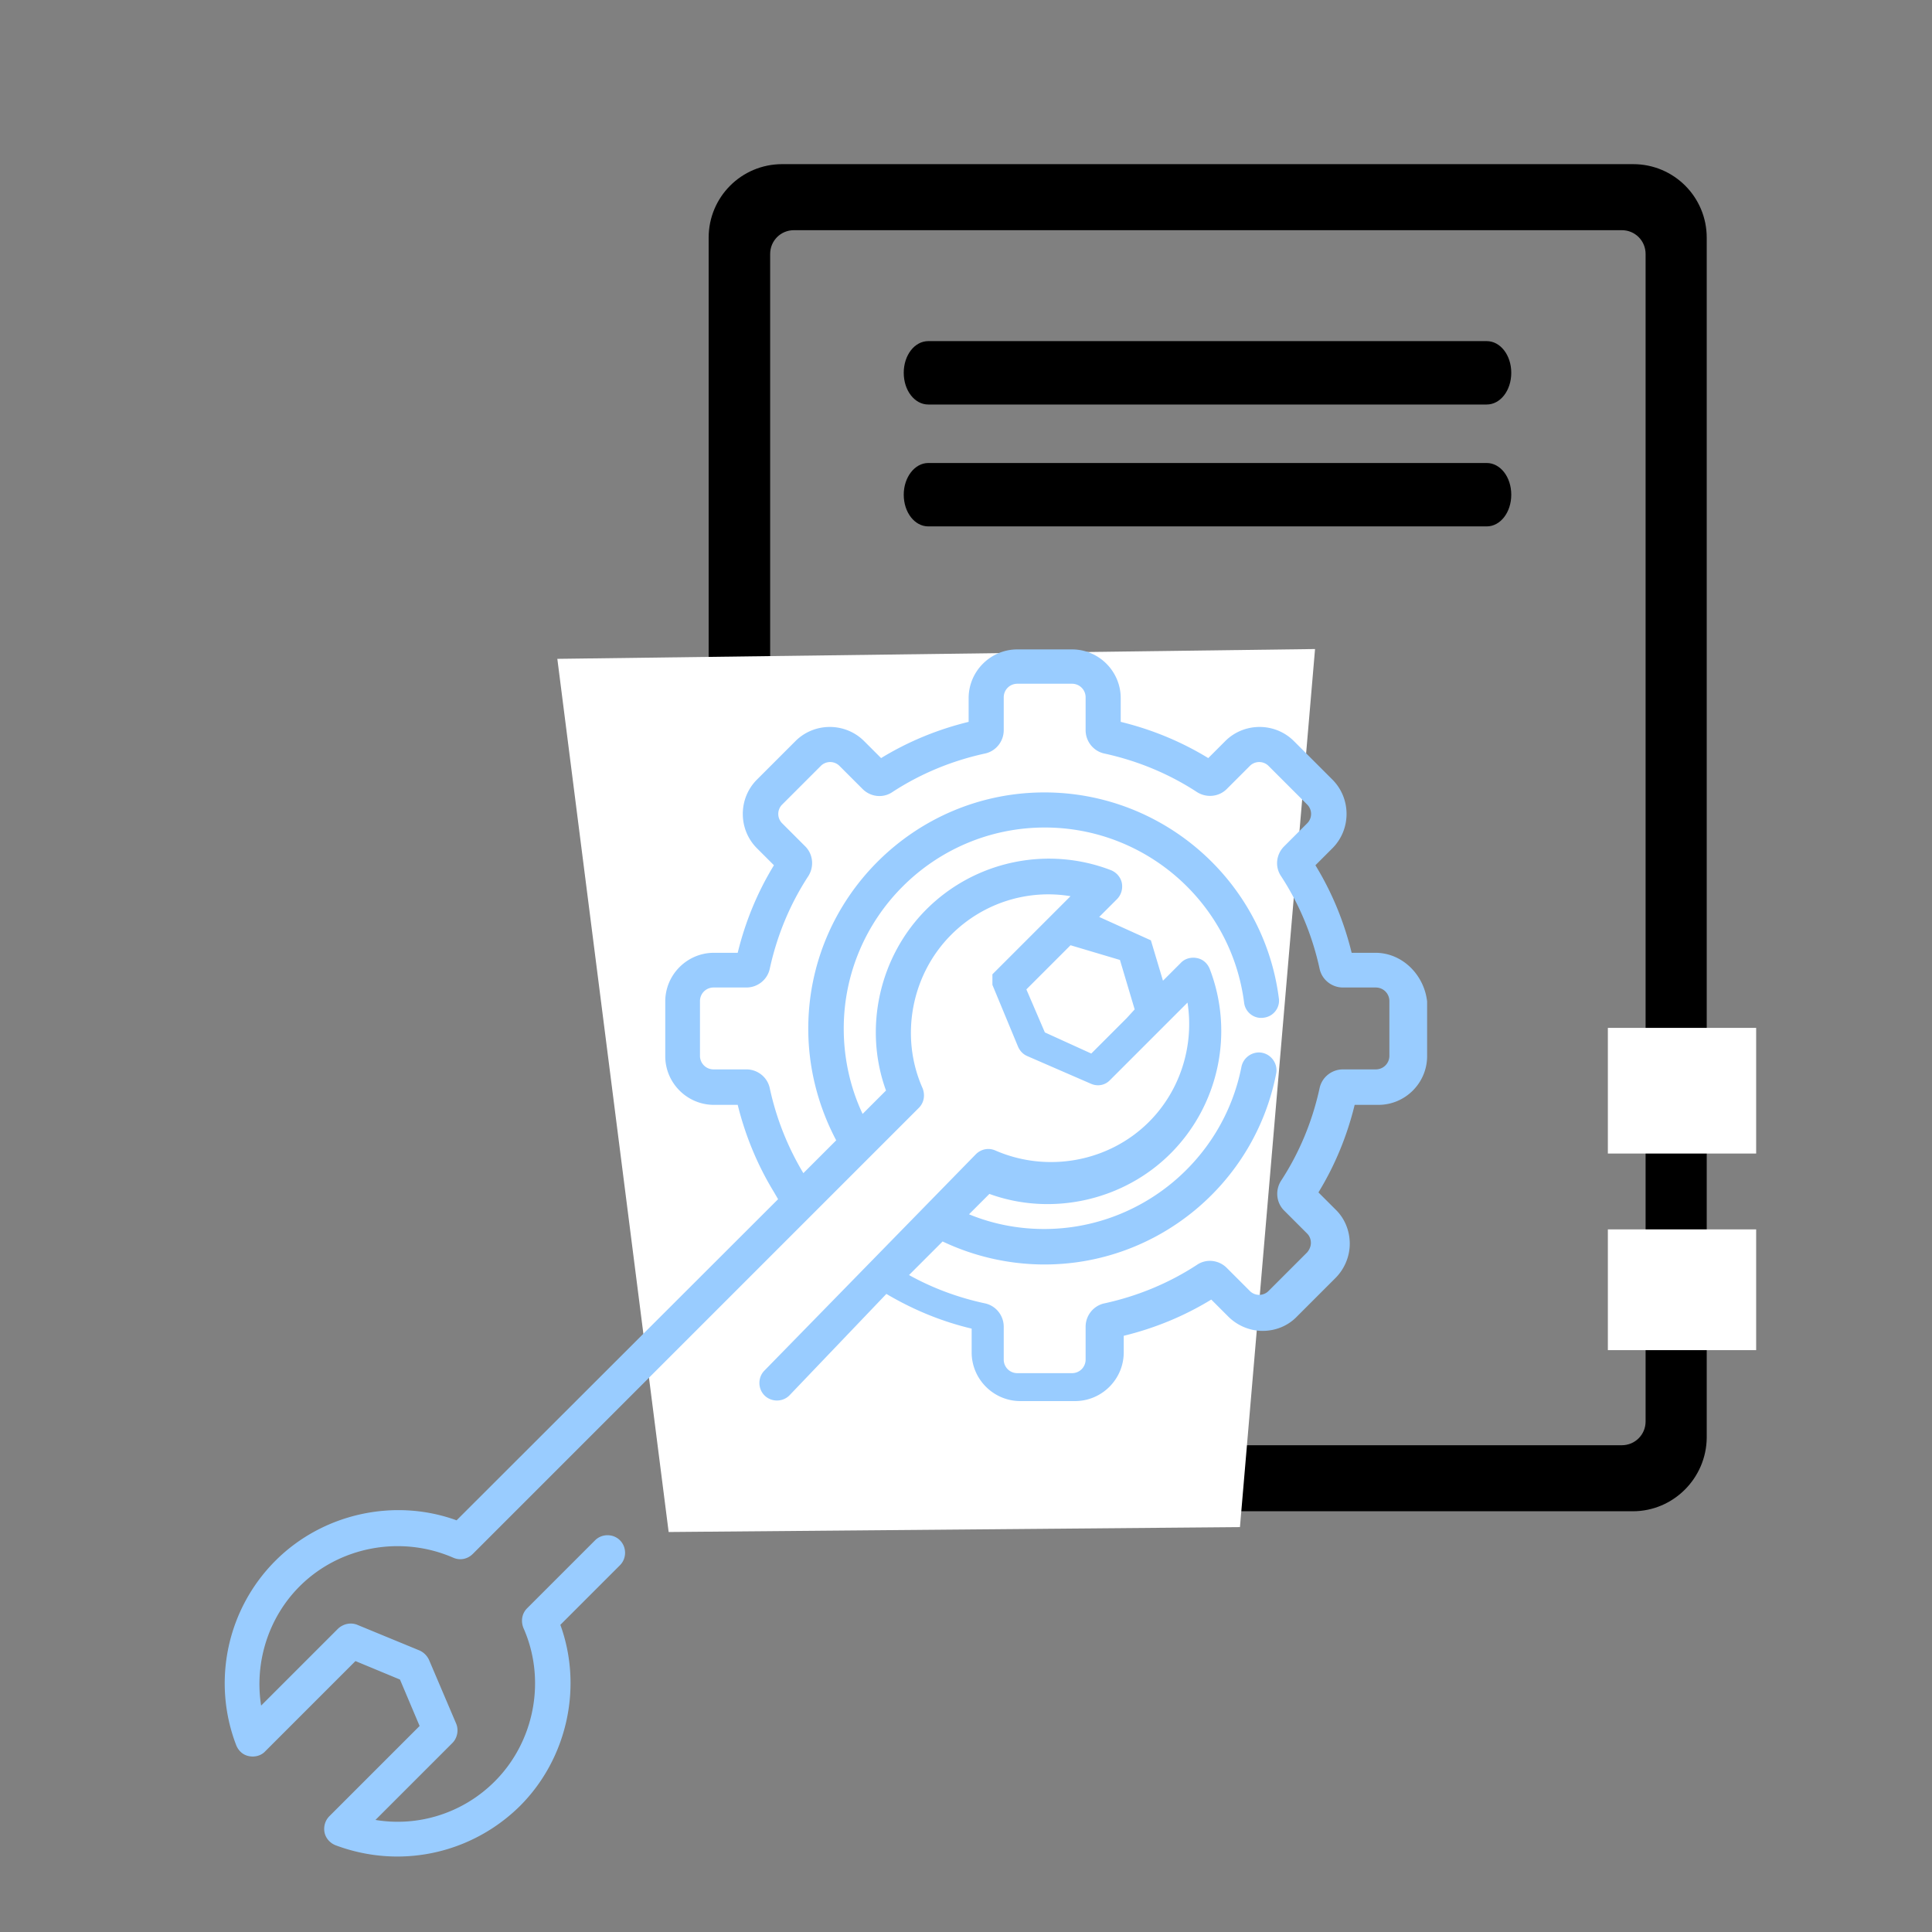
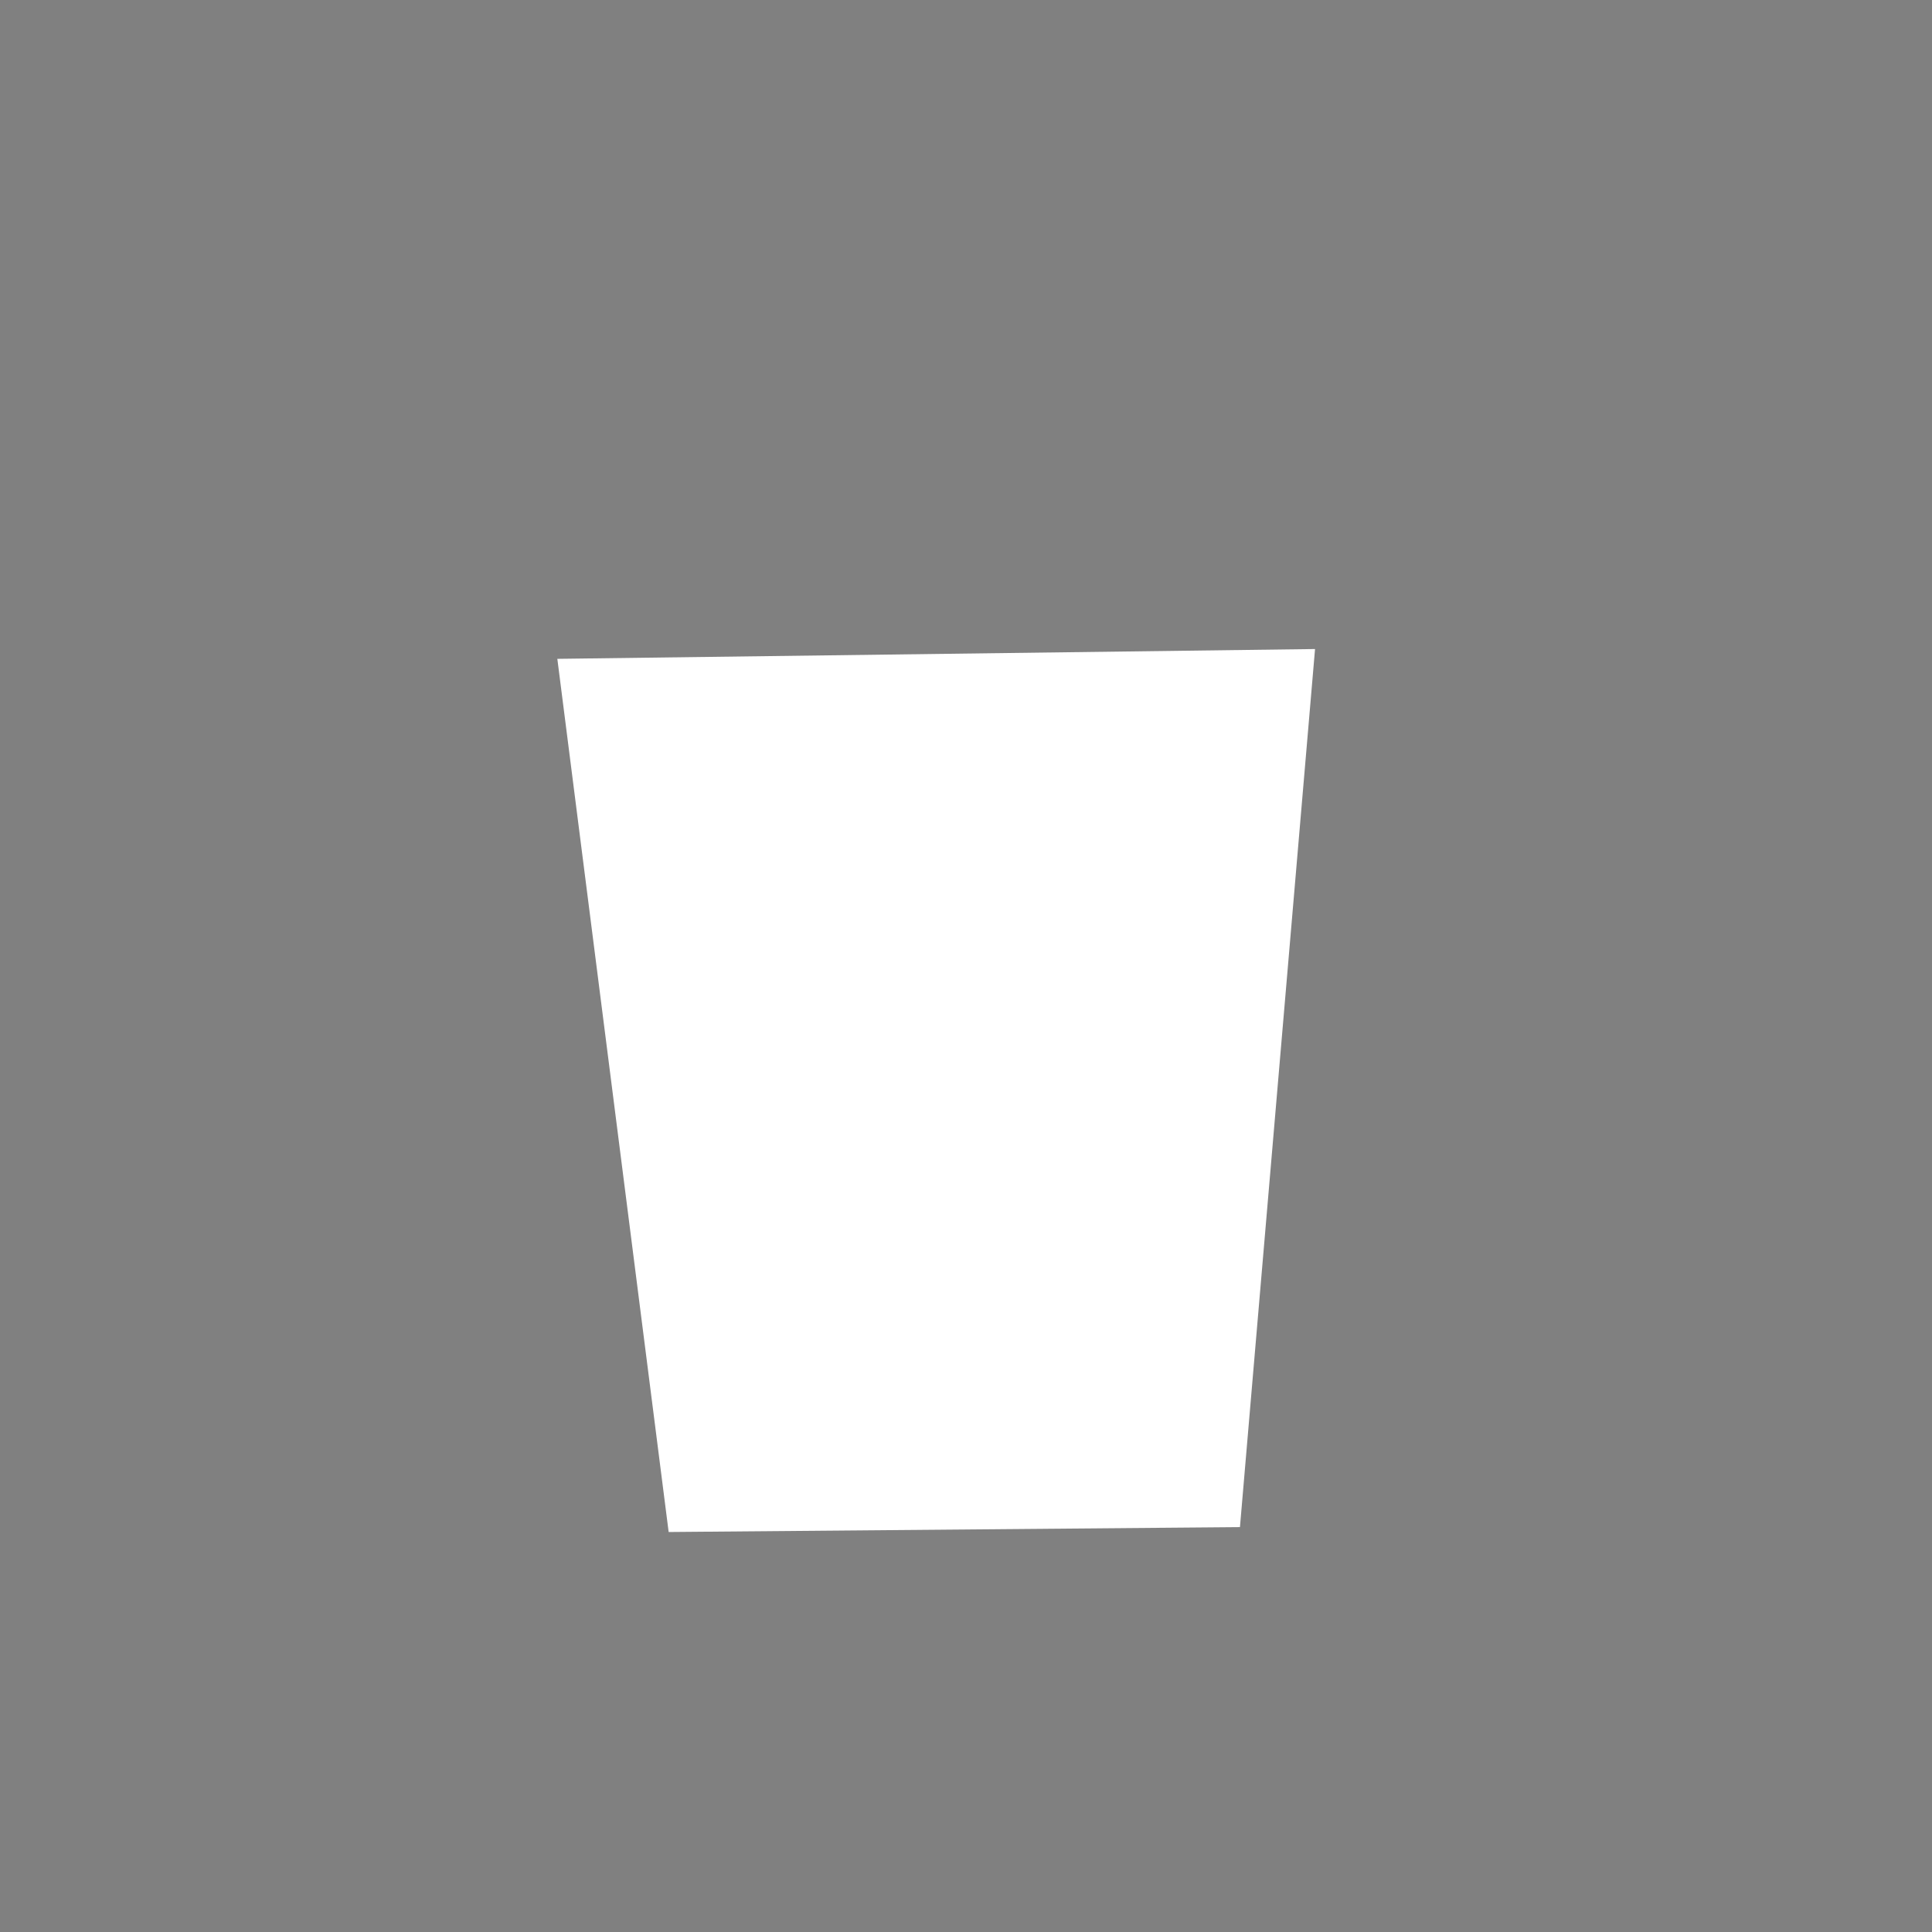
<svg xmlns="http://www.w3.org/2000/svg" viewBox="0 0 512 512">
  <rect x="0" y="0" width="512" height="512" fill="#808080" stroke="none" />
-   <path d="M432.7 400.5H207.3c-10.8 0-19.5-8.7-19.5-19.5V63c0-10.8 8.7-19.5 19.5-19.5h225.5c10.8 0 19.5 8.7 19.5 19.5v318c-.1 10.7-8.8 19.5-19.6 19.5zM210.4 61c-3.5 0-6.3 2.8-6.3 6.3v309.4c0 3.5 2.8 6.3 6.3 6.3h219.4c3.5 0 6.3-2.8 6.3-6.3V67.3c0-3.5-2.8-6.3-6.3-6.3H210.4z" />
  <path d="M328.6 404.7L177.2 406l-29.5-231.4 200.8-2.6z" fill="#fff" />
  <g fill="#9cf">
    <path d="M257.9 307.8s-.1.1 0 0zm-14.4-14.3s.1-.1 0 0z" />
-     <path d="M364.5 252.5h-6.3c-2-8.2-5.2-16-9.6-23.2l4.5-4.5c5-5 5-13.2 0-18.2l-10.2-10.2c-5-5-13.2-5-18.2 0l-4.5 4.5c-7.2-4.4-15-7.6-23.2-9.6V185c0-7.1-5.8-12.9-12.9-12.9h-14.5c-7.1 0-12.9 5.8-12.9 12.9v6.3c-8.2 2-16 5.2-23.2 9.6l-4.5-4.5c-5-5-13.2-5-18.2 0l-10.2 10.2c-5 5-5 13.2 0 18.2l4.5 4.5c-4.4 7.2-7.6 15-9.6 23.2h-6.3c-7.1 0-12.9 5.8-12.9 12.9v14.5c0 7.1 5.8 12.9 12.9 12.9h6.3c2 8.1 5.2 15.9 9.6 23.1l1.1 1.9-85.2 85.1c-16.5-6-35.5-1.8-48 10.7-12.8 12.8-16.9 32-10.4 48.9.6 1.5 1.8 2.6 3.4 2.9 1.5.3 3.2-.1 4.3-1.3l23.9-23.9 11.8 4.9 5.2 12.3-23.9 23.9c-1.1 1.1-1.6 2.7-1.3 4.3.3 1.5 1.4 2.8 2.9 3.4 5.3 2 10.9 3 16.4 3 12 0 23.7-4.7 32.5-13.4 12.5-12.5 16.7-31.5 10.7-48l15.8-15.8c1.8-1.8 1.8-4.8 0-6.6s-4.8-1.8-6.6 0l-18 18c-1.4 1.4-1.7 3.4-1 5.2 6.1 13.7 3 30.1-7.6 40.7-8.4 8.4-20.2 12.1-31.6 10.2l20.4-20.4c1.3-1.3 1.7-3.4 1-5.1l-7.2-16.9a5.07 5.07 0 0 0-2.5-2.5l-16.5-6.8c-1.7-.7-3.7-.3-5.1 1L69.2 452c-1.8-11.4 1.9-23.3 10.2-31.6 10.6-10.6 26.9-13.6 40.7-7.6 1.8.8 3.8.4 5.2-1l118.2-118.2c1.4-1.4 1.7-3.4 1-5.2-6.1-13.7-3-30.1 7.6-40.7 8.4-8.4 20.2-12.1 31.6-10.2L263 258.2v2.8l6.8 16.4c.5 1.1 1.3 2 2.5 2.5l16.8 7.3c1.8.8 3.8.4 5.1-1l20.5-20.5c1.8 11.4-1.9 23.3-10.2 31.6-10.6 10.6-26.9 13.6-40.7 7.6-1.8-.8-3.8-.4-5.2 1l-56 57.3c-1.8 1.8-1.8 4.8 0 6.6s4.8 1.8 6.6 0l25.7-26.9c7.1 4.2 14.6 7.3 22.6 9.2v6.3c0 7.1 5.8 12.9 12.9 12.9h14.5c7.1 0 12.9-5.8 12.9-12.9V354c8.2-2 16-5.2 23.2-9.6l4.5 4.5c2.4 2.4 5.7 3.8 9.1 3.8s6.7-1.3 9.1-3.8l10.2-10.2c2.4-2.4 3.8-5.7 3.8-9.1s-1.3-6.7-3.8-9.1l-4.5-4.5c4.4-7.2 7.6-15 9.6-23.2h6.3c7.1 0 12.9-5.8 12.9-12.9v-14.5c-.8-7.1-6.6-12.9-13.7-12.9zm-65.9 17.3l-9.4 9.4-12.3-5.6-4.9-11.4 11.7-11.7 13.1 3.9 3.9 13.1-2.1 2.3zm-7.3-26.8l4.7-4.7c1.1-1.1 1.6-2.7 1.3-4.3-.3-1.5-1.4-2.8-2.9-3.4-16.9-6.5-36.1-2.4-48.9 10.4-12.5 12.5-16.7 31.5-10.7 48l-6.2 6.2c-3.3-7-5-14.8-5-22.6 0-29.4 23.9-53.3 53.3-53.3 26.7 0 49.4 19.9 52.8 46.4.3 2.6 2.7 4.4 5.2 4 2.6-.3 4.4-2.7 4-5.2-4-31.1-30.7-54.5-62.1-54.5-34.5 0-62.6 28.1-62.6 62.6 0 10.4 2.6 20.5 7.4 29.6l-8.7 8.7a73.98 73.98 0 0 1-8.9-22.5c-.6-2.9-3.2-5-6.2-5h-8.7c-2 0-3.6-1.6-3.6-3.6v-14.5c0-2 1.6-3.6 3.6-3.6h8.7c3 0 5.6-2.1 6.2-5 1.9-8.7 5.3-17 10.2-24.5 1.6-2.5 1.3-5.8-.8-7.9l-6.1-6.1a3.5 3.5 0 0 1 0-5l10.2-10.2a3.5 3.5 0 0 1 5 0l6.1 6.1c2.1 2.1 5.4 2.5 7.9.8 7.5-4.9 15.8-8.3 24.5-10.2 2.9-.6 5-3.2 5-6.2v-8.7c0-2 1.6-3.6 3.6-3.6h14.5c2 0 3.6 1.6 3.6 3.6v8.7c0 3 2.1 5.6 5 6.2 8.7 1.9 17 5.3 24.5 10.2 2.5 1.6 5.8 1.3 7.9-.8l6.1-6.1a3.5 3.5 0 0 1 5 0l10.2 10.2a3.5 3.5 0 0 1 0 5l-6.1 6.1c-2.1 2.1-2.5 5.4-.8 7.9 4.9 7.5 8.3 15.8 10.2 24.5.6 2.9 3.2 5 6.2 5h8.7c2 0 3.6 1.6 3.6 3.6v14.5c0 2-1.6 3.6-3.6 3.6h-8.7c-3 0-5.6 2.1-6.2 5-1.9 8.7-5.3 17-10.2 24.5-1.6 2.5-1.3 5.8.8 7.9l6.1 6.1c.7.7 1 1.6 1 2.5s-.4 1.8-1 2.5l-10.2 10.2a3.5 3.5 0 0 1-5 0l-6.1-6.1c-2.1-2.1-5.4-2.5-7.9-.8-7.5 4.9-15.8 8.3-24.5 10.2-2.9.6-5 3.2-5 6.2v8.7c0 2-1.6 3.6-3.6 3.6h-14.5c-2 0-3.6-1.6-3.6-3.6v-8.7c0-3-2.1-5.6-5-6.2-7-1.5-13.8-4-20.1-7.5l8.9-8.9c8.4 4 17.7 6.1 27 6.1 29.9 0 55.7-21.3 61.4-50.6.5-2.5-1.2-5-3.7-5.5s-5 1.2-5.5 3.7c-4.9 24.9-26.9 43-52.3 43-6.8 0-13.6-1.3-19.9-3.9l5.4-5.4c16.5 6 35.5 1.8 48-10.7 12.8-12.8 16.9-32 10.4-48.9-.6-1.5-1.8-2.6-3.4-2.9-1.5-.3-3.2.1-4.3 1.3l-4.7 4.7-3.2-10.7" />
  </g>
-   <path d="M394 107.2H246c-3.6 0-6.5-3.7-6.5-8.4s2.9-8.4 6.5-8.4h148c3.6 0 6.5 3.7 6.5 8.4s-2.9 8.4-6.5 8.4zm0 32.3H246c-3.6 0-6.5-3.7-6.5-8.4 0-4.6 2.9-8.4 6.5-8.4h148c3.6 0 6.5 3.7 6.5 8.4s-2.9 8.4-6.5 8.4z" />
-   <path d="M426.1 325.8h39.3v32h-39.3zm0-53.4h39.3v33.3h-39.3z" fill="#fff" />
</svg>